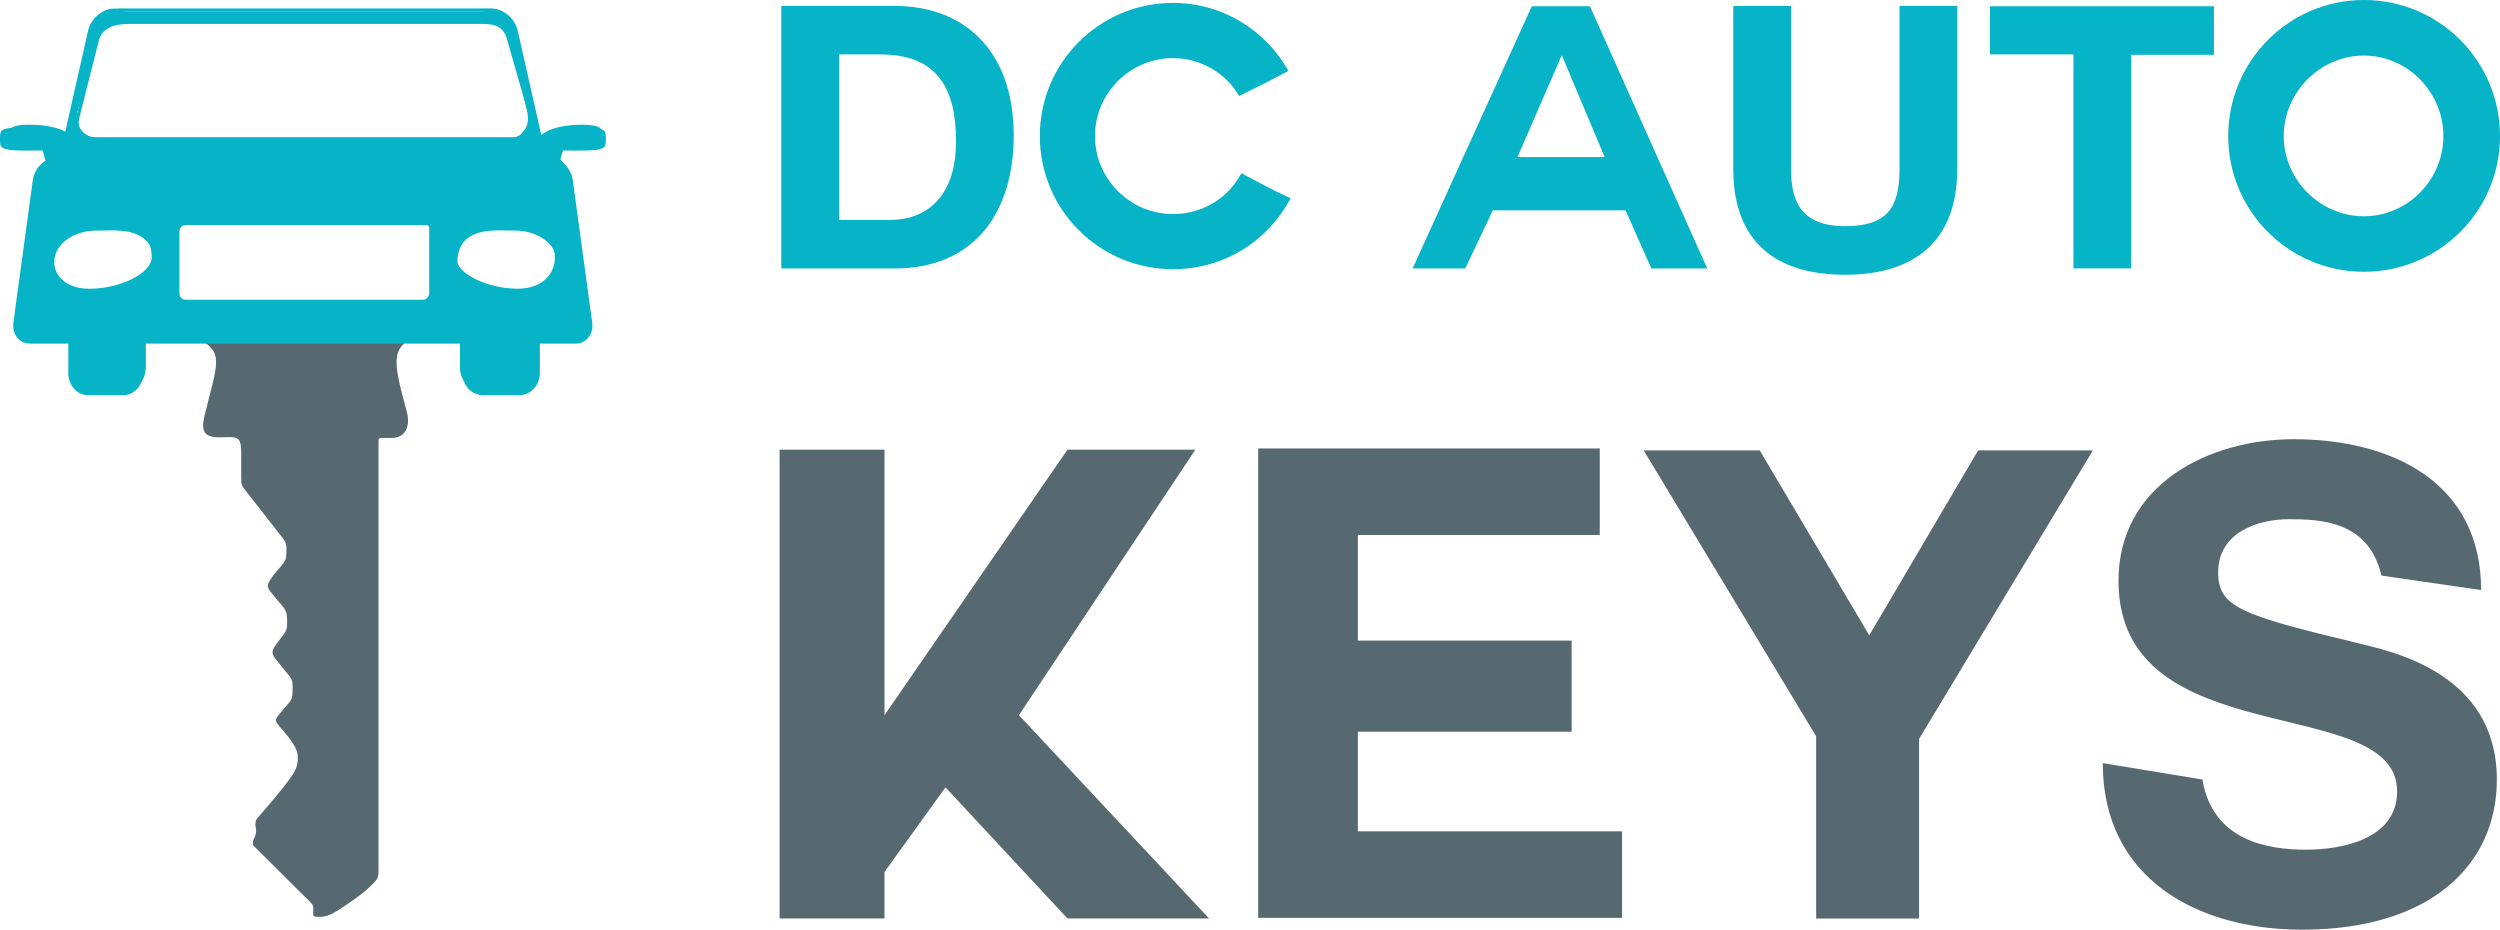
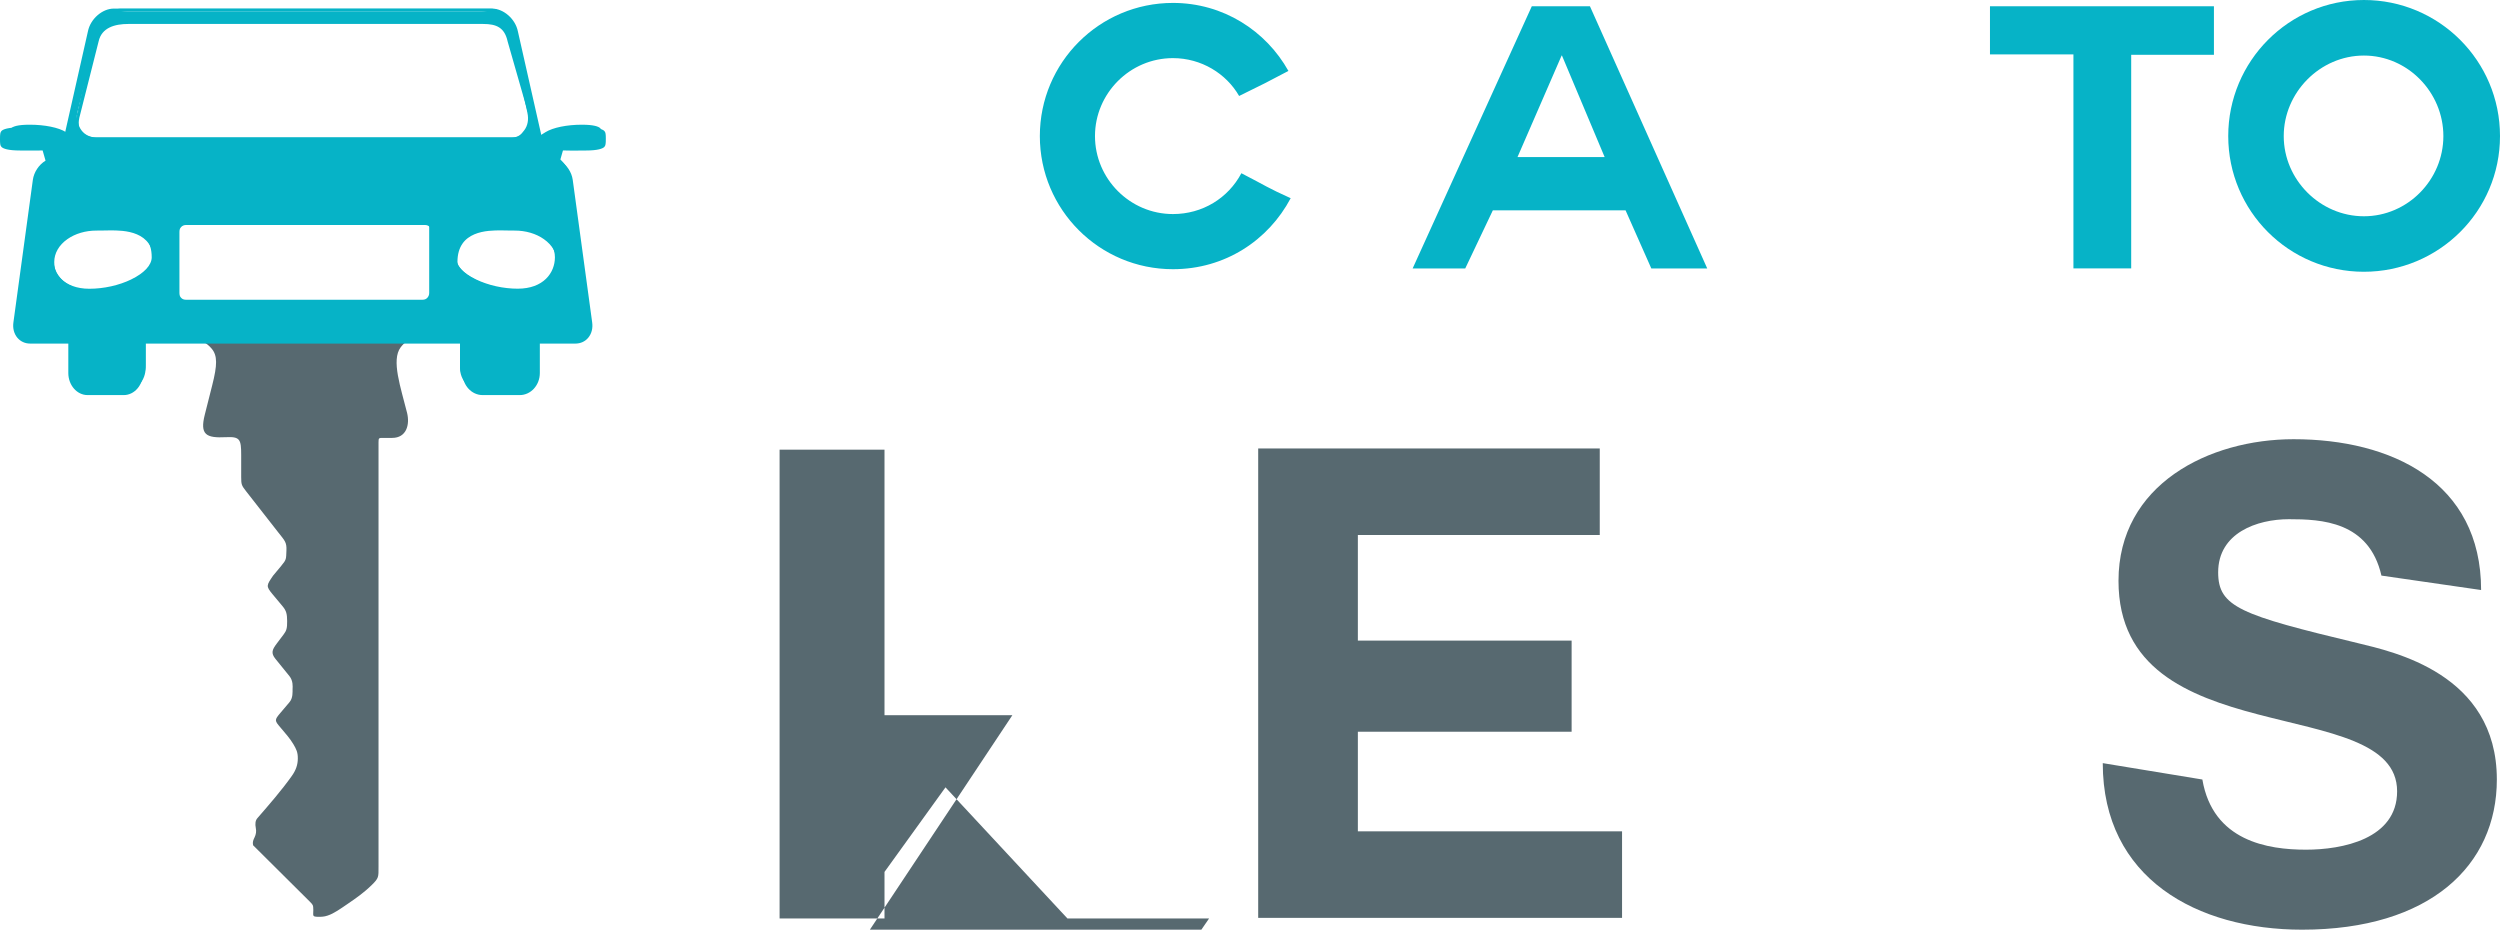
<svg xmlns="http://www.w3.org/2000/svg" id="a" viewBox="0 0 419.39 155.96">
  <defs>
    <style>.b{fill:#576970;}.c{fill:#06b3c7;}</style>
  </defs>
  <path class="b" d="M34.16,57.37c.47.26.92.61,1.34,1.11,1,1.17.96,2.76.1,6.15l-1.24,4.91c-.86,3.39.2,3.97,3.55,3.8,2.36-.12,2.55.38,2.55,2.97v3.71c0,1.28.07,1.42.84,2.41l5.37,6.87c1.09,1.39,1.45,1.65,1.38,3.07-.07,1.42.05,1.45-.89,2.58l-1.35,1.62c-1.1,1.63-1.23,1.74-.11,3.09l1.71,2.05c.62.75.75,1.27.76,2.47.01,1.21-.1,1.6-.59,2.25l-1.19,1.58c-.74.99-.96,1.56-.19,2.51l2.35,2.9c.63.78.55,1.72.53,2.19-.01.44.09,1.48-.52,2.19l-1.51,1.78c-1.06,1.25-1,1.29.08,2.56.74.88,1.53,1.76,2.09,2.71.48.82.75,1.34.74,2.39,0,1.05-.32,1.97-1.02,2.95-1.72,2.42-3.78,4.78-5.76,7.06-.34.39-.41.94-.26,1.71q.15.76-.21,1.5c-.21.43-.38.8-.25,1.34l9.47,9.41c.57.58.62.6.63,1.42.01.98-.23,1.14.75,1.17.53.01,1.07,0,1.66-.21,1.07-.35,2.19-1.17,3.34-1.95,1.35-.92,2.74-1.88,4.07-3.19,1.18-1.16,1.12-1.33,1.12-3.01v-71.24c0-.76.06-.74.82-.74h1.47c2.4,0,2.99-2.22,2.5-4.2-1.05-4.24-2.69-8.84-1.08-10.99.3-.4.61-.7.93-.93M80.74,2.99" />
  <path class="c" d="M95.61,25.26c.39,0,.8,0,1.22,0,.45,0,.92-.01,1.39-.01,2.09,0,2.87-.32,3.15-.59.23-.22.26-.58.26-1.35s-.02-1.12-.26-1.35c-.28-.27-1.06-.59-3.15-.59-2.58,0-4.96.49-6.22,1.27l-1.05.65-4.07-18.02h0c-.41-2.08-2.4-3.83-4.35-3.83H19.1c-1.95,0-3.94,1.75-4.35,3.82h0s-4.07,18.03-4.07,18.03l-1.05-.65c-1.26-.79-3.65-1.27-6.22-1.27-2.09,0-2.87.32-3.15.59-.23.22-.26.58-.26,1.35s.02,1.12.26,1.35c.28.27,1.06.59,3.15.59.48,0,.94,0,1.39.01.43,0,.83,0,1.22,0,.45,0,.81,0,1.13-.02l.49,1.71c-1.14.7-1.95,1.94-2.13,3.23l-3.26,23.9c-.14.99.1,1.91.67,2.59.53.62,1.28.97,2.14.97h6.4v4.94c0,2.04,1.45,3.7,3.23,3.7h6.07c1.78,0,3.23-1.66,3.23-3.7v-4.94h53.6v4.94c0,2.04,1.51,3.7,3.37,3.7h6.23c1.86,0,3.37-1.66,3.37-3.7v-4.94h5.97c.85,0,1.61-.34,2.14-.97.57-.68.81-1.59.67-2.59l-3.26-23.9c-.18-1.29-.99-2.53-2.13-3.23l.49-1.71c.33.01.69.02,1.13.02ZM22.03,46.87c-2.06,1-4.62,1.57-7.04,1.57-4.31,0-6.24-2.65-6.24-5.27,0-1.48.78-2.84,2.2-3.84,1.32-.93,3.05-1.44,4.88-1.44.34,0,.69,0,1.07-.01.41,0,.83-.02,1.25-.02,2.18,0,7.3,0,7.3,5.3,0,1.3-1.25,2.65-3.43,3.71ZM72,49.16c0,.63-.49,1.14-1.09,1.14H30.73c-.6,0-1.09-.51-1.09-1.14v-11.13c0-.63.49-1.14,1.09-1.14h40.18c.6,0,1.09.51,1.09,1.14v11.13ZM16.03,23.06c-1.07,0-1.97-.43-2.55-1.22-.57-.77-.75-1.8-.52-2.89v-.02s3.24-12.83,3.24-12.83c.51-2.34,2.74-4.23,4.98-4.23h59.53c2.24,0,4.47,1.9,4.97,4.23l2.8,12.83v.02c.24,1.09.05,2.12-.52,2.89-.58.79-1.05,1.22-2.12,1.22H16.03ZM86.86,48.43c-2.42,0-4.98-.57-7.04-1.57-2.18-1.05-3.43-2.4-3.43-3.71,0-5.3,5.11-5.3,7.3-5.3.43,0,.85,0,1.25.02.38,0,.73.01,1.07.01,1.83,0,3.57.51,4.88,1.44,1.42,1,2.2,2.36,2.2,3.84,0,2.62-1.93,5.27-6.24,5.27Z" />
  <path class="c" d="M95.06,25.14c.38,0,.78,0,1.19,0,.44,0,.9-.01,1.36-.01,2.05,0,2.8-.31,3.08-.58.23-.22.25-.57.25-1.31s-.02-1.09-.25-1.31c-.28-.26-1.03-.58-3.08-.58-2.52,0-4.85.48-6.08,1.24l-1.03.64-3.98-17.6h0c-.4-2.03-2.35-3.74-4.25-3.74H20.32c-1.9,0-3.85,1.71-4.25,3.73h0s-3.98,17.61-3.98,17.61l-1.03-.64c-1.23-.77-3.56-1.24-6.08-1.24-2.05,0-2.8.31-3.08.58-.23.22-.25.57-.25,1.31s.02,1.09.25,1.31c.28.26,1.03.58,3.08.58.47,0,.92,0,1.36.01.42,0,.81,0,1.19,0,.44,0,.79,0,1.11-.02l.48,1.67c-1.11.69-1.91,1.9-2.08,3.16l-3.18,23.35c-.13.97.1,1.87.65,2.53.51.61,1.26.95,2.09.95h5.73v4.94c0,2.04,1.4,3.7,3.12,3.7h5.86c1.72,0,3.12-1.66,3.12-3.7v-4.94h52.74v4.94c0,2.04,1.51,3.7,3.37,3.7h6.23c1.86,0,3.37-1.66,3.37-3.7v-4.94h5.83c.83,0,1.58-.34,2.09-.95.55-.66.79-1.56.65-2.53l-3.18-23.35c-.17-1.26-.97-2.47-2.08-3.16l.48-1.67c.32.01.67.02,1.11.02ZM22.38,47.66c-2.06.99-4.62,1.57-7.04,1.57-4.31,0-6.24-2.65-6.24-5.27,0-1.47.78-2.84,2.2-3.84,1.32-.93,3.05-1.44,4.88-1.44.34,0,.69,0,1.07-.01.41,0,.83-.02,1.25-.02,2.18,0,7.3,0,7.3,5.3,0,1.3-1.25,2.65-3.43,3.71ZM72.43,50.02c0,.63-.49,1.14-1.09,1.14H31.16c-.6,0-1.09-.51-1.09-1.14v-11.13c0-.63.49-1.14,1.09-1.14h40.18c.6,0,1.09.51,1.09,1.14v11.13ZM16.37,23.92c-1.07,0-1.97-.43-2.55-1.22-.57-.77-.75-1.8-.52-2.89v-.02s3.24-12.83,3.24-12.83c.51-2.34,2.74-2.94,4.98-2.94h59.53c2.24,0,3.6.6,4.11,2.94l3.67,12.83v.02c.24,1.09.05,2.12-.52,2.89-.58.79-1.05,1.22-2.12,1.22H16.37ZM87.21,49.23c-2.42,0-4.98-.57-7.04-1.57-2.18-1.05-3.43-2.4-3.43-3.71,0-5.3,5.11-5.3,7.3-5.3.43,0,.85,0,1.25.02.38,0,.73.01,1.07.01,1.83,0,3.57.51,4.88,1.44,1.42,1,2.2,2.36,2.2,3.84,0,2.62-1.93,5.27-6.24,5.27Z" />
  <path class="c" d="M95.06,24.71c.38,0,.78,0,1.19,0,.44,0,.9-.01,1.36-.01,2.05,0,2.8-.31,3.08-.58.23-.22.25-.57.25-1.31s-.02-1.09-.25-1.31c-.28-.26-1.03-.58-3.08-.58-2.52,0-4.84.48-6.08,1.24l-1.03.64-3.98-17.6h0c-.4-2.03-2.35-3.74-4.25-3.74H20.32c-1.9,0-3.85,1.71-4.25,3.73h0s-3.98,17.61-3.98,17.61l-1.03-.64c-1.23-.77-3.56-1.24-6.08-1.24-2.05,0-2.8.31-3.08.58-.23.22-.25.57-.25,1.31s.02,1.09.25,1.31c.28.26,1.03.58,3.08.58.47,0,.92,0,1.36.01.42,0,.81,0,1.19,0,.44,0,.79,0,1.11-.02l.48,1.67c-1.11.69-1.91,1.9-2.08,3.16l-3.18,23.35c-.13.97.1,1.87.65,2.53.51.61,1.26.95,2.09.95h5.73v4.94c0,2.04,1.4,3.7,3.12,3.7h5.86c1.72,0,3.12-1.66,3.12-3.7v-4.94h52.74v4.94c0,2.04,1.51,3.7,3.37,3.7h6.23c1.86,0,3.37-1.66,3.37-3.7v-4.94h5.83c.83,0,1.58-.34,2.09-.95.56-.66.79-1.56.65-2.53l-3.18-23.35c-.17-1.26-.97-2.47-2.08-3.16l.48-1.67c.32.01.67.02,1.11.02ZM22.21,47.05c-2.06,1-4.62,1.57-7.04,1.57-4.31,0-6.24-2.65-6.24-5.27,0-1.47.78-2.84,2.2-3.84,1.32-.93,3.05-1.44,4.88-1.44.34,0,.69,0,1.07-.01.41,0,.83-.02,1.25-.02,2.18,0,7.3,0,7.3,5.3,0,1.3-1.25,2.65-3.43,3.71ZM72.43,49.16c0,.63-.49,1.14-1.09,1.14H31.16c-.6,0-1.09-.51-1.09-1.14v-11.13c0-.63.49-1.14,1.09-1.14h40.18c.6,0,1.09.51,1.09,1.14v11.13ZM16.2,23.06c-1.07,0-1.97-.43-2.55-1.22-.57-.77-.75-1.8-.52-2.89v-.02s3.24-12.83,3.24-12.83c.51-2.34,2.74-4.23,4.98-4.23h59.53c2.24,0,4.04,1.9,4.54,4.23l3.23,12.83v.02c.24,1.09.05,2.12-.52,2.89-.58.79-1.05,1.22-2.12,1.22H16.2ZM87.04,48.61c-2.42,0-4.98-.57-7.04-1.57-2.18-1.05-3.43-2.4-3.43-3.71,0-5.3,5.11-5.3,7.3-5.3.43,0,.85,0,1.25.02.38,0,.73.01,1.07.01,1.83,0,3.57.51,4.88,1.44,1.42,1,2.2,2.36,2.2,3.84,0,2.62-1.93,5.27-6.24,5.27Z" />
-   <path class="c" d="M131.07.99h19c11.41,0,19.99,7.22,19.99,21.78,0,12.77-6.54,22.27-19.99,22.27h-19V.99ZM140.76,36.89h8.64c5.61,0,10.98-3.46,10.98-13.2,0-8.88-3.15-14.56-12.71-14.56h-6.91v27.76Z" />
  <path class="c" d="M196.77,45.16c-12.34,0-22.33-9.99-22.33-22.33S184.43.49,196.77.49c8.45,0,15.61,4.69,19.37,11.41-3.76,1.97-4.07,2.16-8.27,4.2-2.16-3.76-6.35-6.35-11.1-6.35-7.22,0-13.08,5.92-13.08,13.08s5.86,13.08,13.08,13.08c4.94,0,9.25-2.65,11.48-6.85,4.19,2.16,4.32,2.41,8.27,4.19-3.76,7.09-11.04,11.91-19.74,11.91Z" />
  <path class="c" d="M236.98,45.03L256.97,1.05h9.75l19.68,43.99h-9.38l-4.32-9.75h-22.27l-4.63,9.75h-8.82ZM261.97,9.32l-7.4,17.03h14.62l-7.16-17.03h-.06Z" />
-   <path class="c" d="M328.34,28.38c0,11.91-7.03,17.71-18.82,17.71s-18.75-5.68-18.75-17.71V.99h9.69v27.39c0,4.81,1.23,9.56,9.07,9.56,6.91,0,9.13-2.96,9.13-9.56V.99h9.69v27.39Z" />
  <path class="c" d="M347.83,9.13h-14V1.05h37.57v8.14h-13.88v35.84h-9.69V9.13Z" />
  <path class="c" d="M396.56,45.59c-12.59,0-22.76-10.18-22.76-22.76S383.98,0,396.56,0s22.83,10.18,22.83,22.83-10.3,22.76-22.83,22.76ZM383.11,22.83c0,7.34,6.11,13.45,13.45,13.45s13.33-6.11,13.33-13.45-5.98-13.51-13.33-13.51-13.45,6.17-13.45,13.51Z" />
-   <path class="b" d="M202.83,154.08h-23.76l-20.46-22-10.23,14.19v7.81h-17.6v-78.64h17.6v44.54l30.69-44.54h21.45l-29.59,44.54,31.9,34.1Z" />
+   <path class="b" d="M202.83,154.08h-23.76l-20.46-22-10.23,14.19v7.81h-17.6v-78.64h17.6v44.54h21.45l-29.59,44.54,31.9,34.1Z" />
  <path class="b" d="M227.79,122.74v16.72h44.32v14.52h-61.04v-78.75h57.3v14.52h-40.58v17.71h35.86v15.29h-35.86Z" />
-   <path class="b" d="M304.67,123.51l-28.93-47.95h19.47l18.37,31.02,18.26-31.02h19.25l-29.15,48.39v30.14h-17.27v-30.58Z" />
  <path class="b" d="M369.46,130.77c1.76,10.34,11,11.77,17.38,11.77,6.05,0,15.29-1.76,15.29-9.79,0-16.72-46.74-5.94-46.74-35.31,0-16.17,15.18-23.76,29.37-23.76,16.39,0,31.46,7.15,31.46,25.3l-16.72-2.42c-2.09-9.13-10.12-9.46-15.51-9.46s-11.88,2.31-11.88,8.91c0,5.83,3.74,7.15,23.43,11.88,5.83,1.43,23.32,5.06,23.32,22.88,0,14.41-11.22,25.19-32.67,25.19-17.6,0-33.44-8.58-33.44-27.94l16.72,2.75Z" />
</svg>